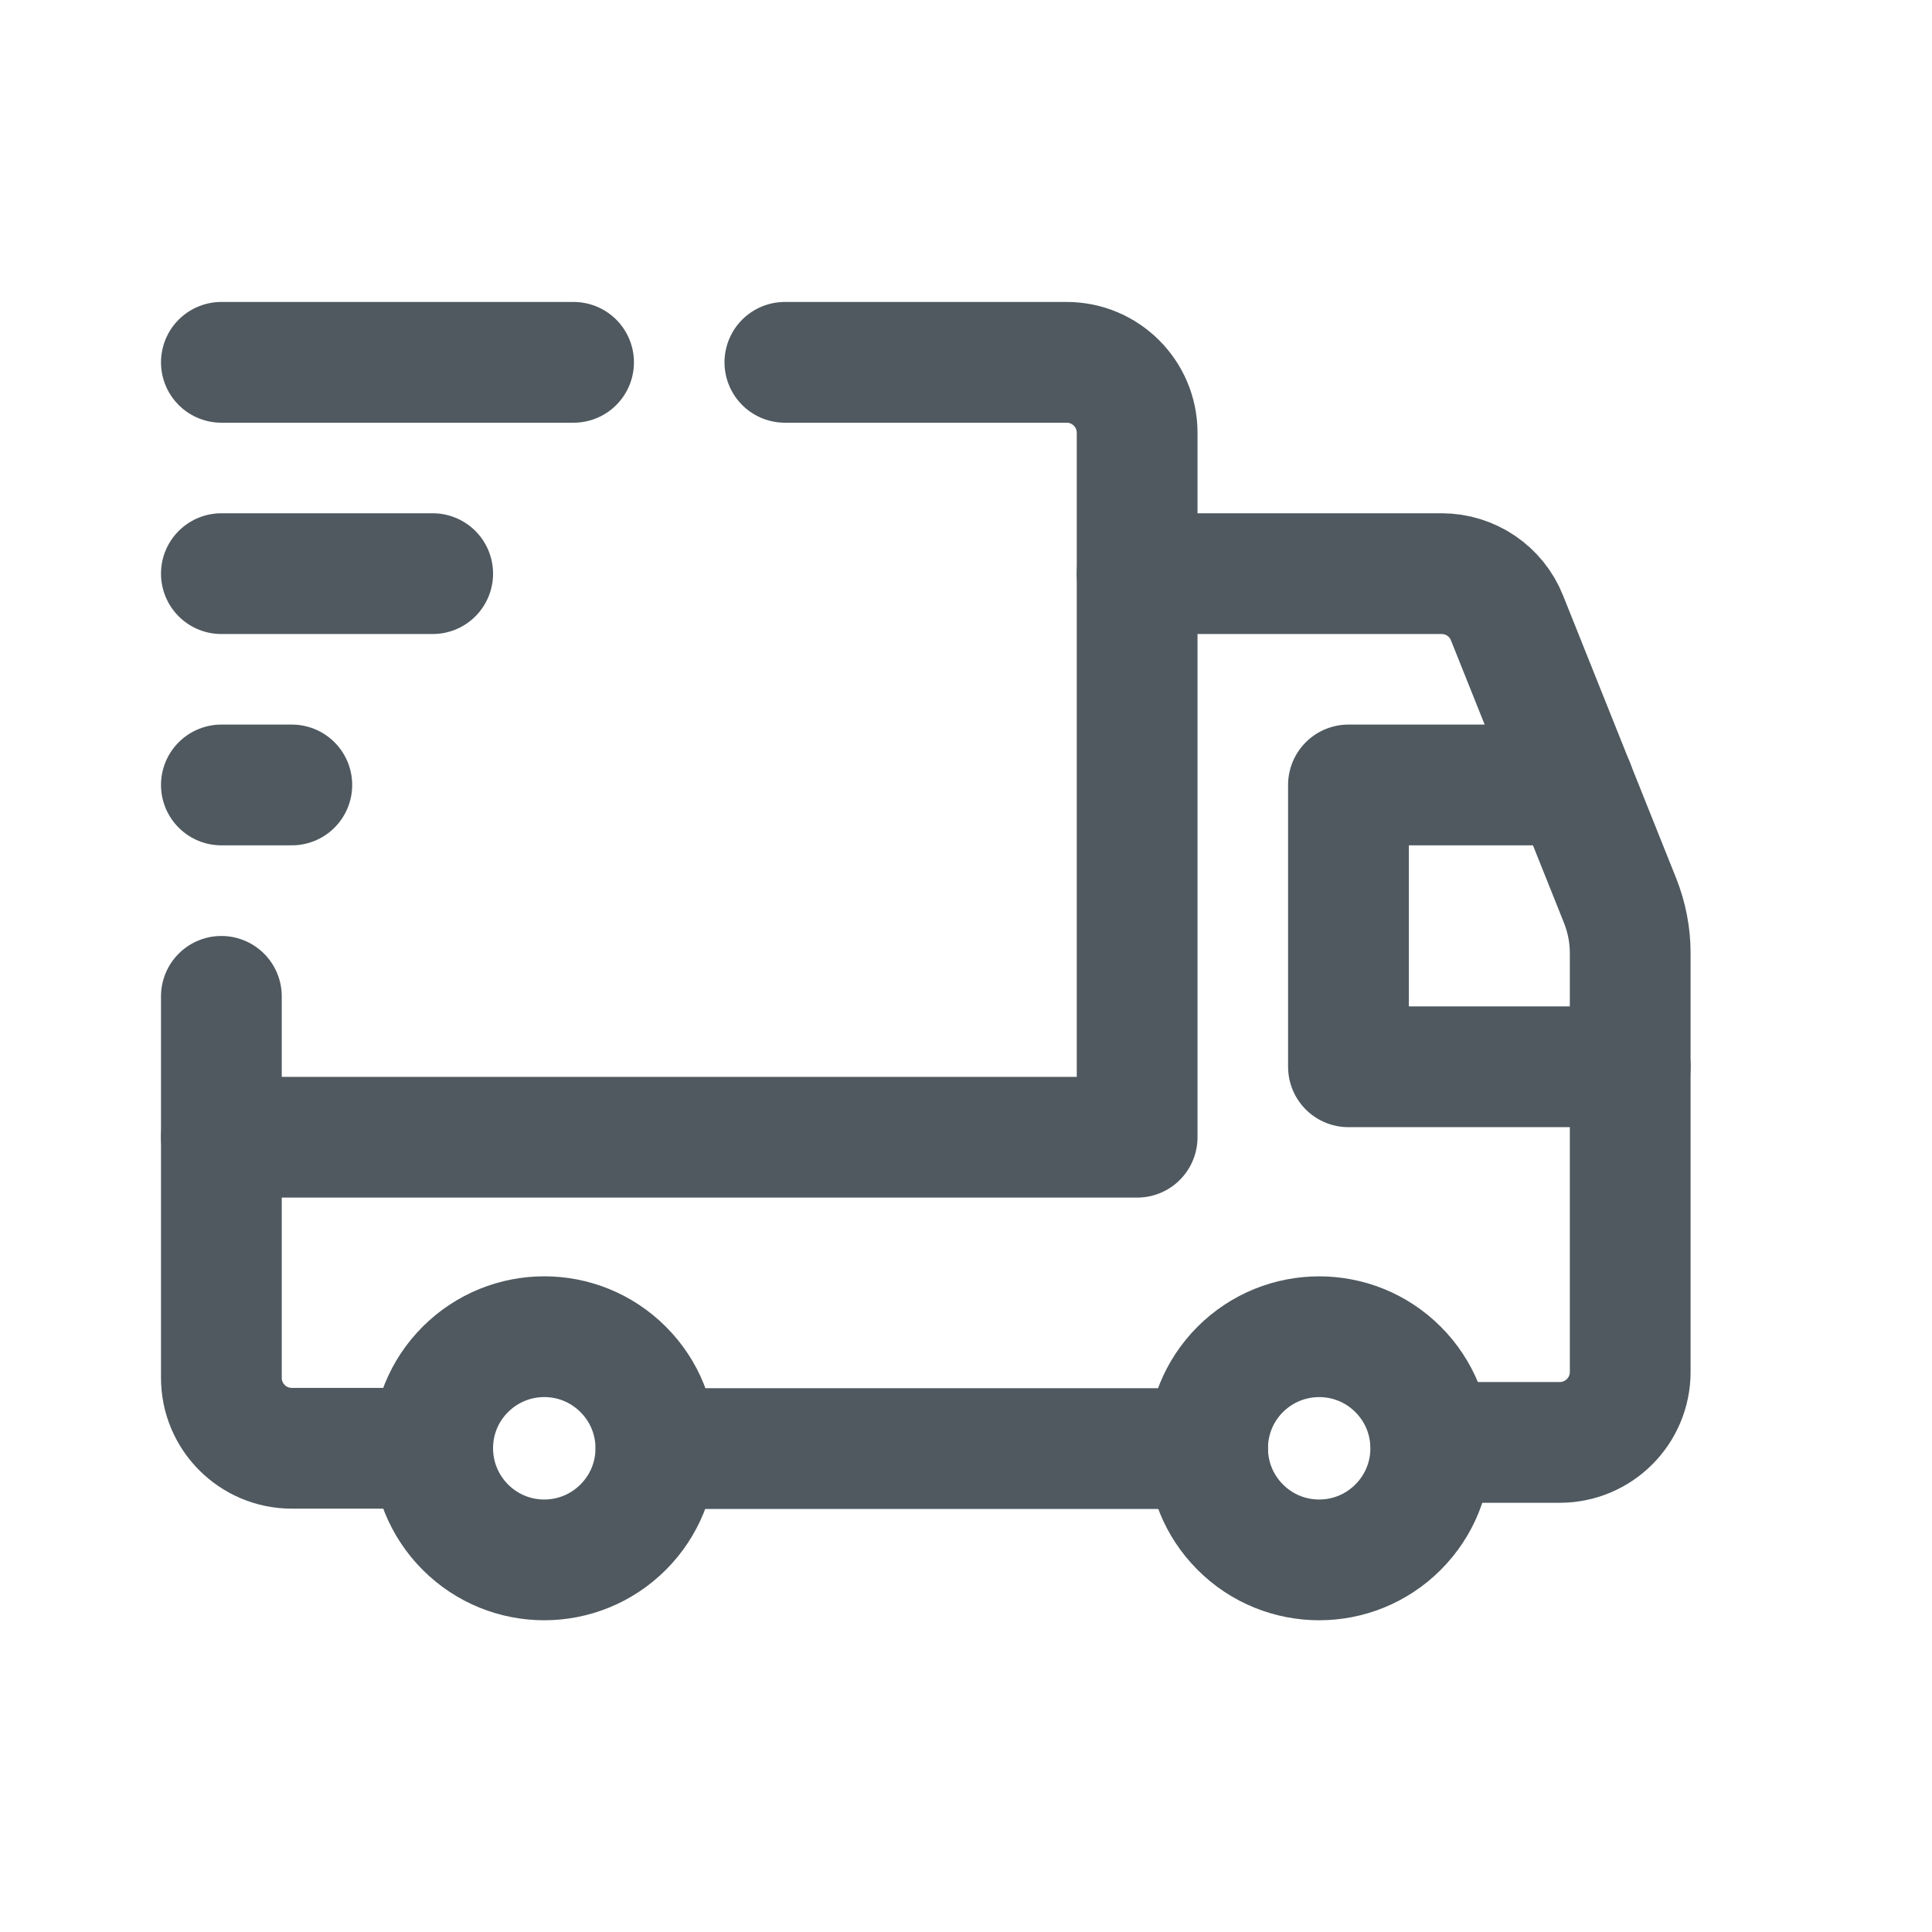
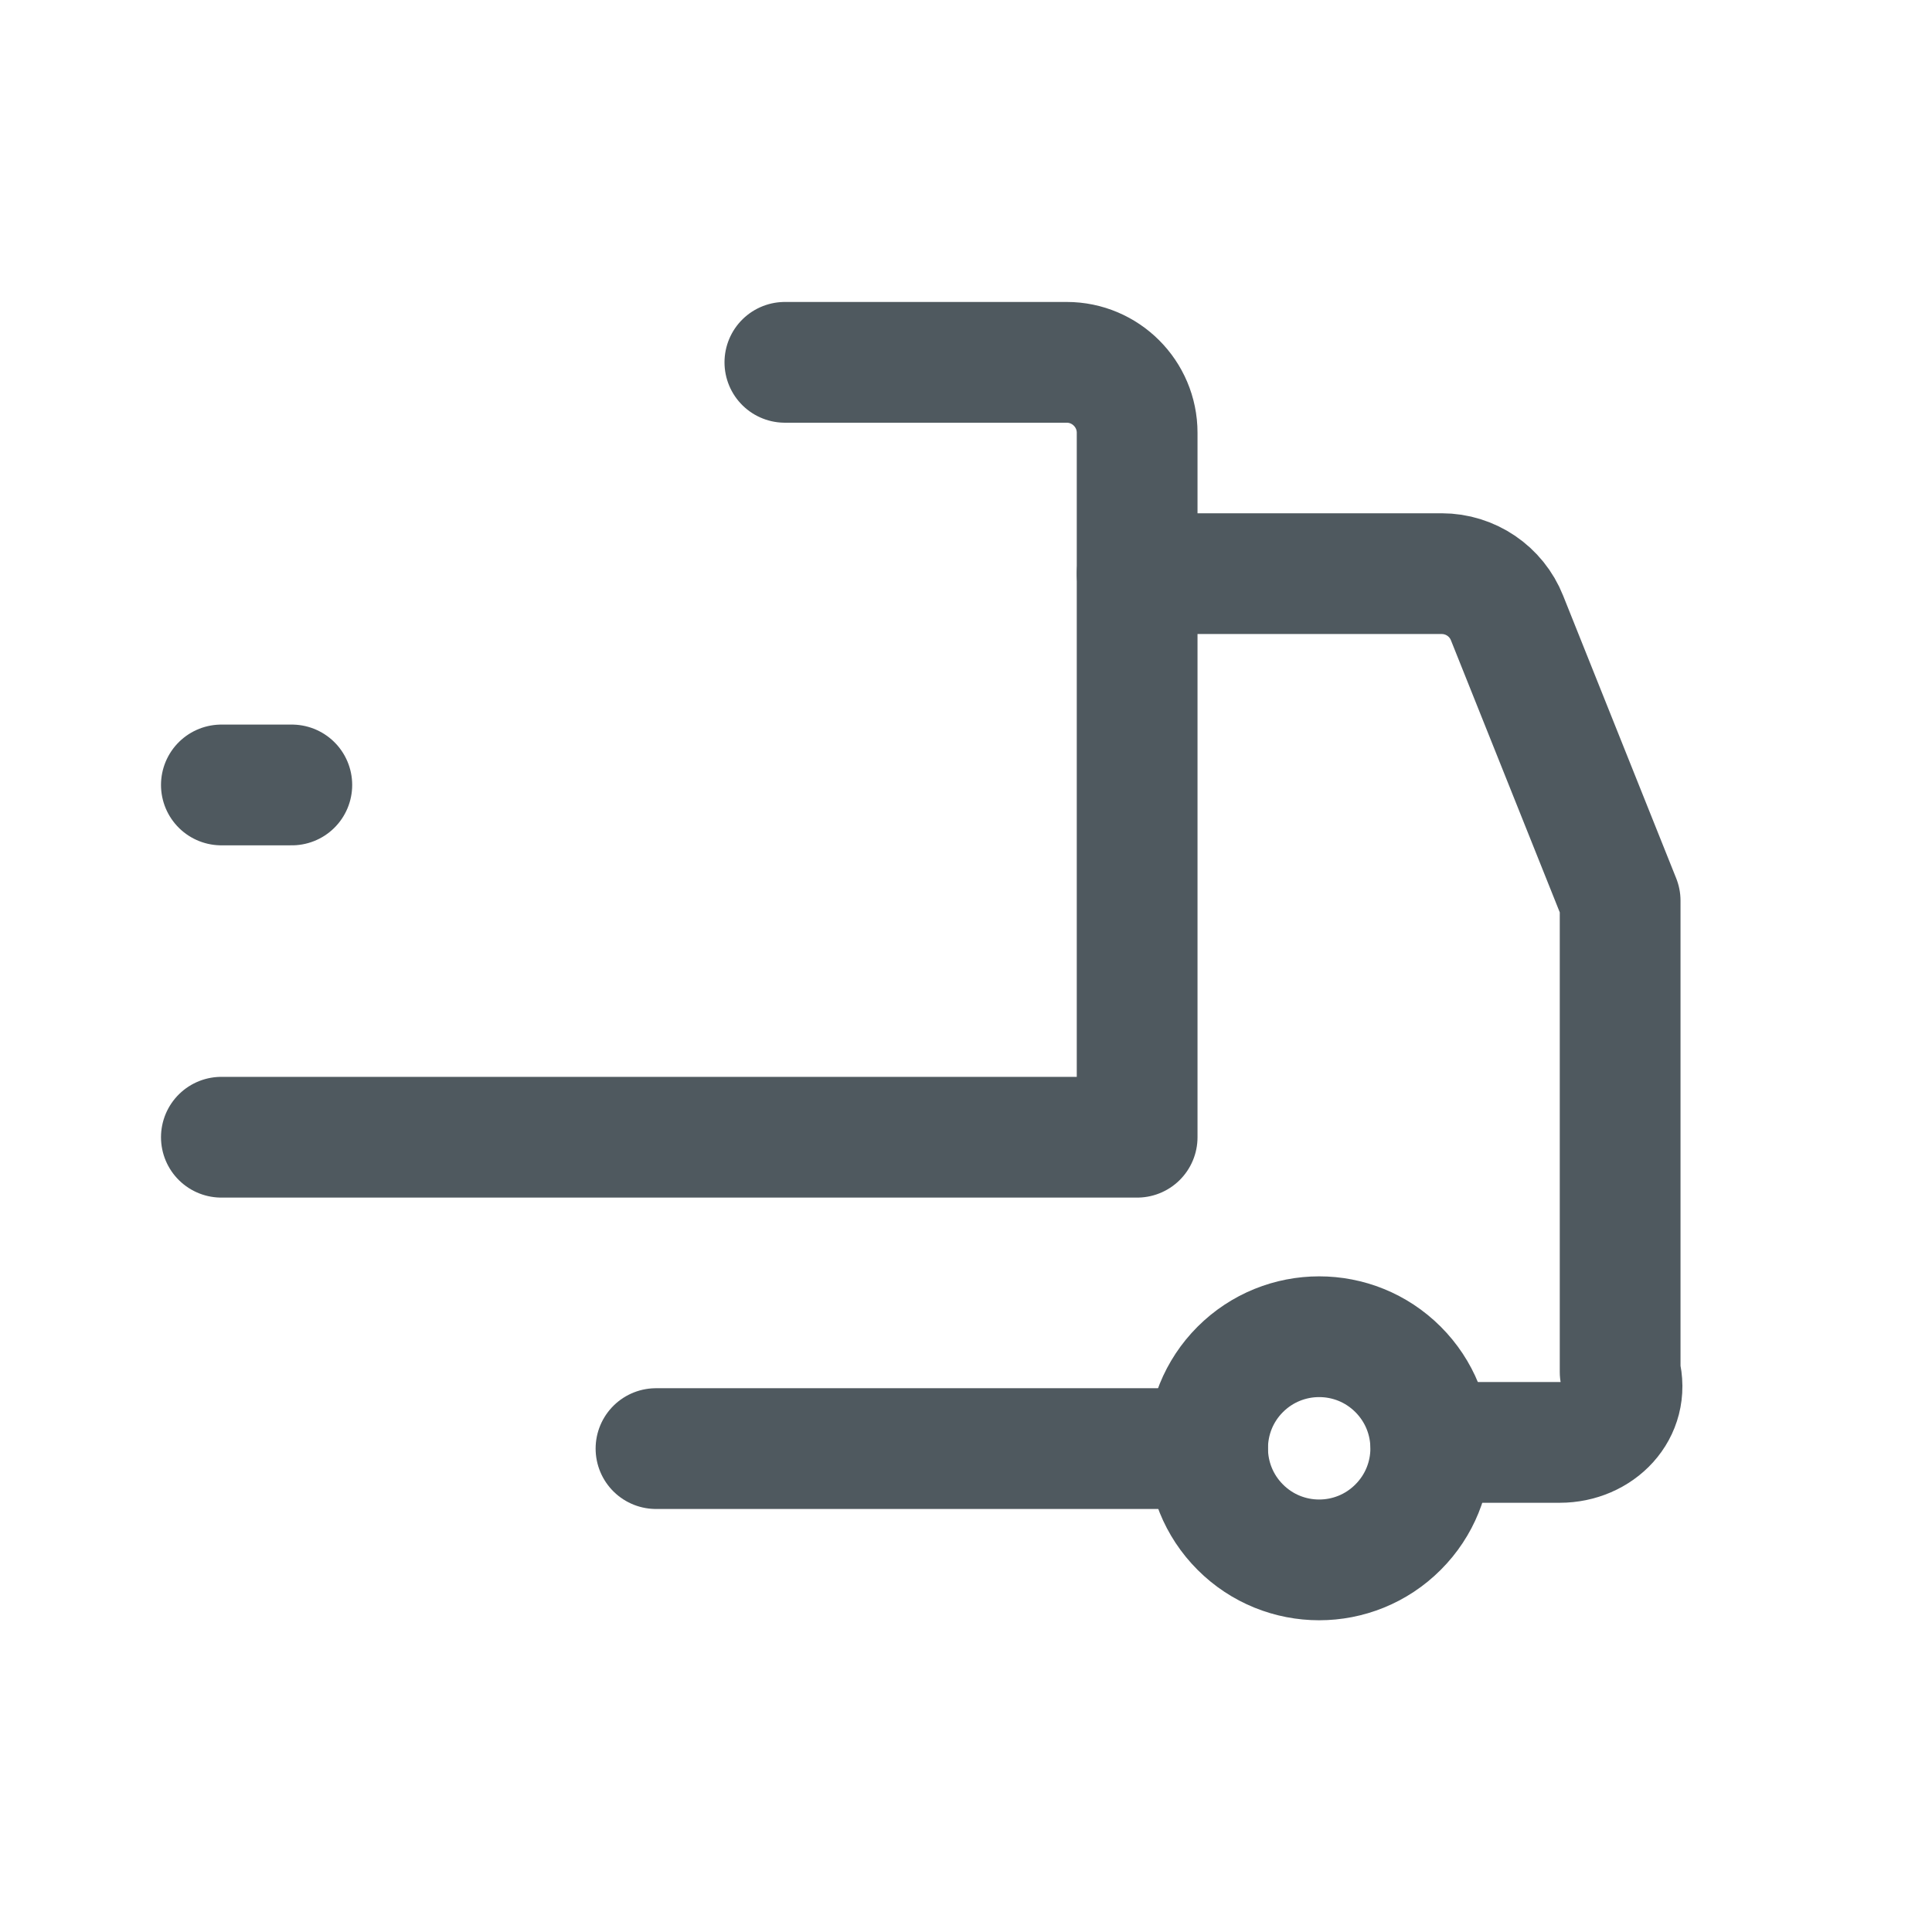
<svg xmlns="http://www.w3.org/2000/svg" width="24" height="24" viewBox="0 0 24 24" fill="none">
  <g id="Delivery/Delivery, Truck, Fast">
    <g id="Group">
      <g id="Group_2">
        <path id="Path" d="M17.367 17.011C17.909 17.553 17.909 18.43 17.367 18.971C16.826 19.513 15.948 19.513 15.407 18.971C14.866 18.43 14.866 17.552 15.407 17.011C15.949 16.47 16.826 16.47 17.367 17.011" stroke="#4F595F" stroke-width="1.5" stroke-linecap="round" stroke-linejoin="round" />
-         <path id="Path_2" d="M7.741 17.011C8.283 17.552 8.283 18.43 7.741 18.971C7.199 19.513 6.322 19.513 5.781 18.971C5.24 18.429 5.239 17.552 5.781 17.011C6.323 16.47 7.199 16.469 7.741 17.011" stroke="#4F595F" stroke-width="1.5" stroke-linecap="round" stroke-linejoin="round" />
        <path id="Path_3" d="M9.75 4.501H13.251C13.733 4.501 14.126 4.893 14.126 5.376V14.127H2.75" stroke="#4F595F" stroke-width="1.5" stroke-linecap="round" stroke-linejoin="round" />
-         <path id="Path_4" d="M5.375 17.991H3.625C3.142 17.991 2.75 17.599 2.75 17.116V12.377" stroke="#4F595F" stroke-width="1.5" stroke-linecap="round" stroke-linejoin="round" />
-         <path id="Path_5" d="M14.126 7.126H17.909C18.267 7.126 18.589 7.344 18.721 7.677L20.126 11.189C20.208 11.396 20.251 11.616 20.251 11.838V17.043C20.251 17.526 19.859 17.918 19.376 17.918H17.774" stroke="#4F595F" stroke-width="1.5" stroke-linecap="round" stroke-linejoin="round" />
+         <path id="Path_5" d="M14.126 7.126H17.909C18.267 7.126 18.589 7.344 18.721 7.677L20.126 11.189V17.043C20.251 17.526 19.859 17.918 19.376 17.918H17.774" stroke="#4F595F" stroke-width="1.5" stroke-linecap="round" stroke-linejoin="round" />
        <path id="Path_6" d="M15.001 17.995H8.149" stroke="#4F595F" stroke-width="1.5" stroke-linecap="round" stroke-linejoin="round" />
-         <path id="Path_7" d="M20.251 13.252H16.751V9.751H19.551" stroke="#4F595F" stroke-width="1.5" stroke-linecap="round" stroke-linejoin="round" />
-         <path id="Path_8" d="M2.75 4.501H7.125" stroke="#4F595F" stroke-width="1.5" stroke-linecap="round" stroke-linejoin="round" />
-         <path id="Path_9" d="M2.75 7.126H5.375" stroke="#4F595F" stroke-width="1.5" stroke-linecap="round" stroke-linejoin="round" />
        <path id="Path_10" d="M3.625 9.751H2.75" stroke="#4F595F" stroke-width="1.5" stroke-linecap="round" stroke-linejoin="round" />
      </g>
    </g>
  </g>
</svg>